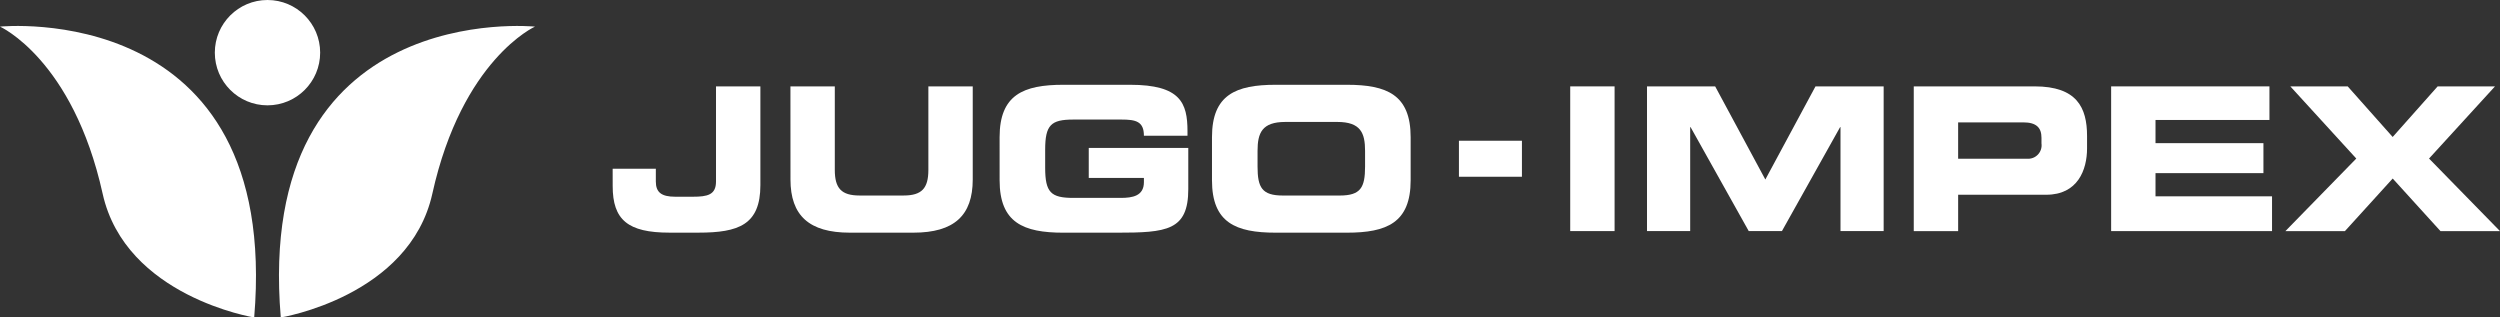
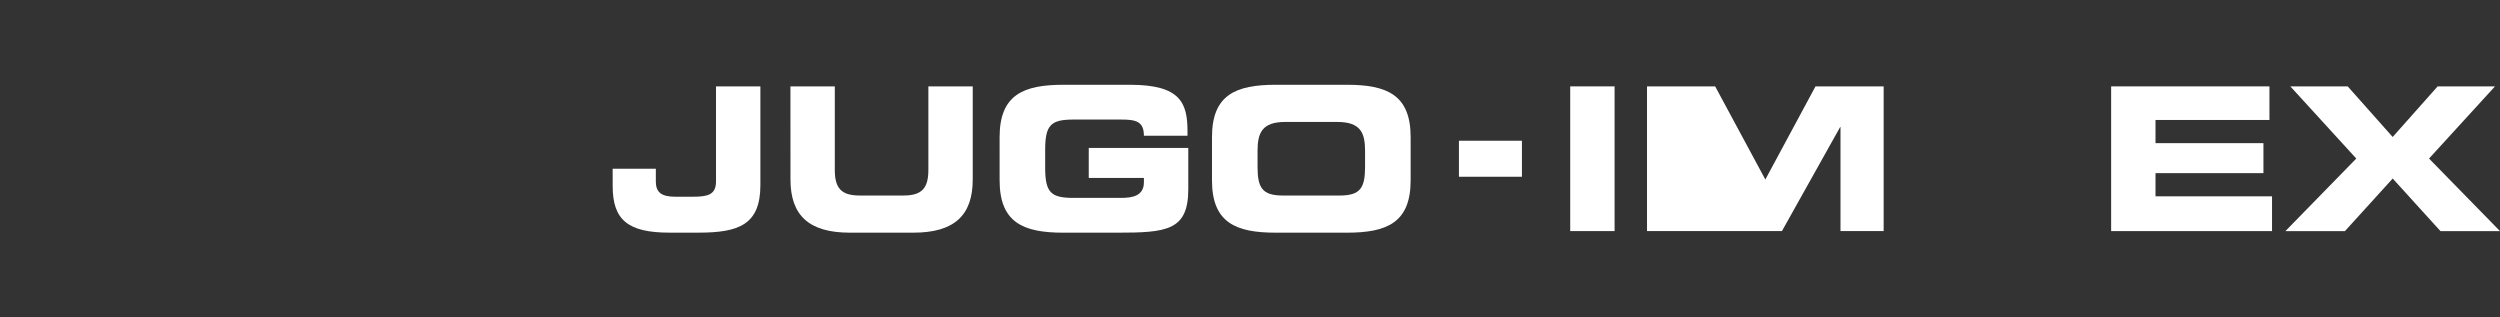
<svg xmlns="http://www.w3.org/2000/svg" width="252" height="32" viewBox="0 0 252 32" fill="none">
  <rect x="0" y="0" width="252" height="32" fill="#333333" stroke="none" />
-   <path d="M25.623 32C28.322 -0.198 0 2.683 0 2.683C0 2.683 7.347 5.983 10.345 19.518C12.646 29.909 25.623 32 25.623 32Z" fill="white" />
-   <path d="M28.302 32C25.602 -0.2 53.926 2.683 53.926 2.683C53.926 2.683 46.579 5.983 43.581 19.518C41.279 29.909 28.302 32 28.302 32Z" fill="white" />
-   <path d="M26.963 10.618C29.895 10.618 32.272 8.241 32.272 5.309C32.272 2.377 29.895 0 26.963 0C24.031 0 21.654 2.377 21.654 5.309C21.654 8.241 24.031 10.618 26.963 10.618Z" fill="white" />
  <path d="M61.756 17.007H66.108V18.297C66.108 19.385 66.672 19.83 68.062 19.83H69.835C71.307 19.83 72.173 19.648 72.173 18.297V8.706H76.647V18.656C76.647 22.665 74.447 23.451 70.402 23.451H67.48C63.29 23.451 61.758 22.161 61.758 18.758L61.756 17.007Z" fill="white" />
  <path d="M79.676 8.706H84.148V17.128C84.148 18.982 84.814 19.707 86.648 19.707H91.08C92.914 19.707 93.58 18.982 93.58 17.128V8.706H98.052V18.094C98.052 21.72 96.179 23.453 92.069 23.453H85.663C81.554 23.453 79.68 21.721 79.68 18.094L79.676 8.706Z" fill="white" />
  <path d="M100.76 13.825C100.76 9.553 103.16 8.546 107.187 8.546H113.916C118.993 8.546 119.699 10.38 119.699 13.219V13.683H115.306C115.306 12.233 114.481 12.051 113.05 12.051H108.194C105.938 12.051 105.353 12.596 105.353 15.094V16.907C105.353 19.407 105.939 19.948 108.194 19.948H112.969C114.137 19.948 115.306 19.768 115.306 18.357V17.935H109.746V14.913H119.779V19.063C119.779 23.253 117.602 23.455 112.566 23.455H107.188C103.159 23.455 100.761 22.448 100.761 18.178L100.76 13.825Z" fill="white" />
  <path d="M122.168 13.825C122.168 9.553 124.568 8.546 128.595 8.546H135.767C139.796 8.546 142.193 9.553 142.193 13.825V18.177C142.193 22.447 139.793 23.454 135.767 23.454H128.595C124.564 23.454 122.168 22.447 122.168 18.177V13.825ZM126.761 16.787C126.761 18.903 127.204 19.709 129.32 19.709H135.042C137.157 19.709 137.599 18.904 137.599 16.787V15.214C137.599 13.401 137.156 12.292 134.799 12.292H129.561C127.204 12.292 126.761 13.401 126.761 15.214V16.787Z" fill="white" />
  <path d="M147.06 14.187H153.41V17.816H147.06V14.187Z" fill="white" />
  <path d="M158.278 8.707H162.75V23.294H158.278V8.707Z" fill="white" />
-   <path d="M166.018 8.707H172.888L177.946 18.095L183.002 8.707H189.872V23.294H185.522V12.818H185.481L179.618 23.294H176.273L170.412 12.818H170.371V23.294H166.018V8.707Z" fill="white" />
-   <path d="M192.907 8.707H205.096C209.348 8.707 210.375 10.843 210.375 13.707V14.957C210.375 17.132 209.428 19.63 206.266 19.63H197.381V23.297H192.907V8.707ZM197.38 16.001H204.331C204.534 16.016 204.738 15.986 204.928 15.912C205.118 15.838 205.288 15.722 205.428 15.574C205.567 15.425 205.671 15.247 205.732 15.053C205.793 14.858 205.81 14.653 205.781 14.451V13.887C205.781 12.9 205.297 12.335 203.947 12.335H197.38V16.001Z" fill="white" />
+   <path d="M166.018 8.707H172.888L177.946 18.095L183.002 8.707H189.872V23.294H185.522V12.818H185.481L179.618 23.294H176.273H170.371V23.294H166.018V8.707Z" fill="white" />
  <path d="M212.803 8.707H228.76V12.093H217.275V14.43H228.154V17.452H217.275V19.79H229.021V23.295H212.803V8.707Z" fill="white" />
  <path d="M237.513 15.981L230.865 8.707H236.648L241.181 13.807L245.715 8.707H251.496L244.847 15.981L251.999 23.295H245.999L241.184 17.995L236.369 23.295H230.369L237.513 15.981Z" fill="white" />
</svg>